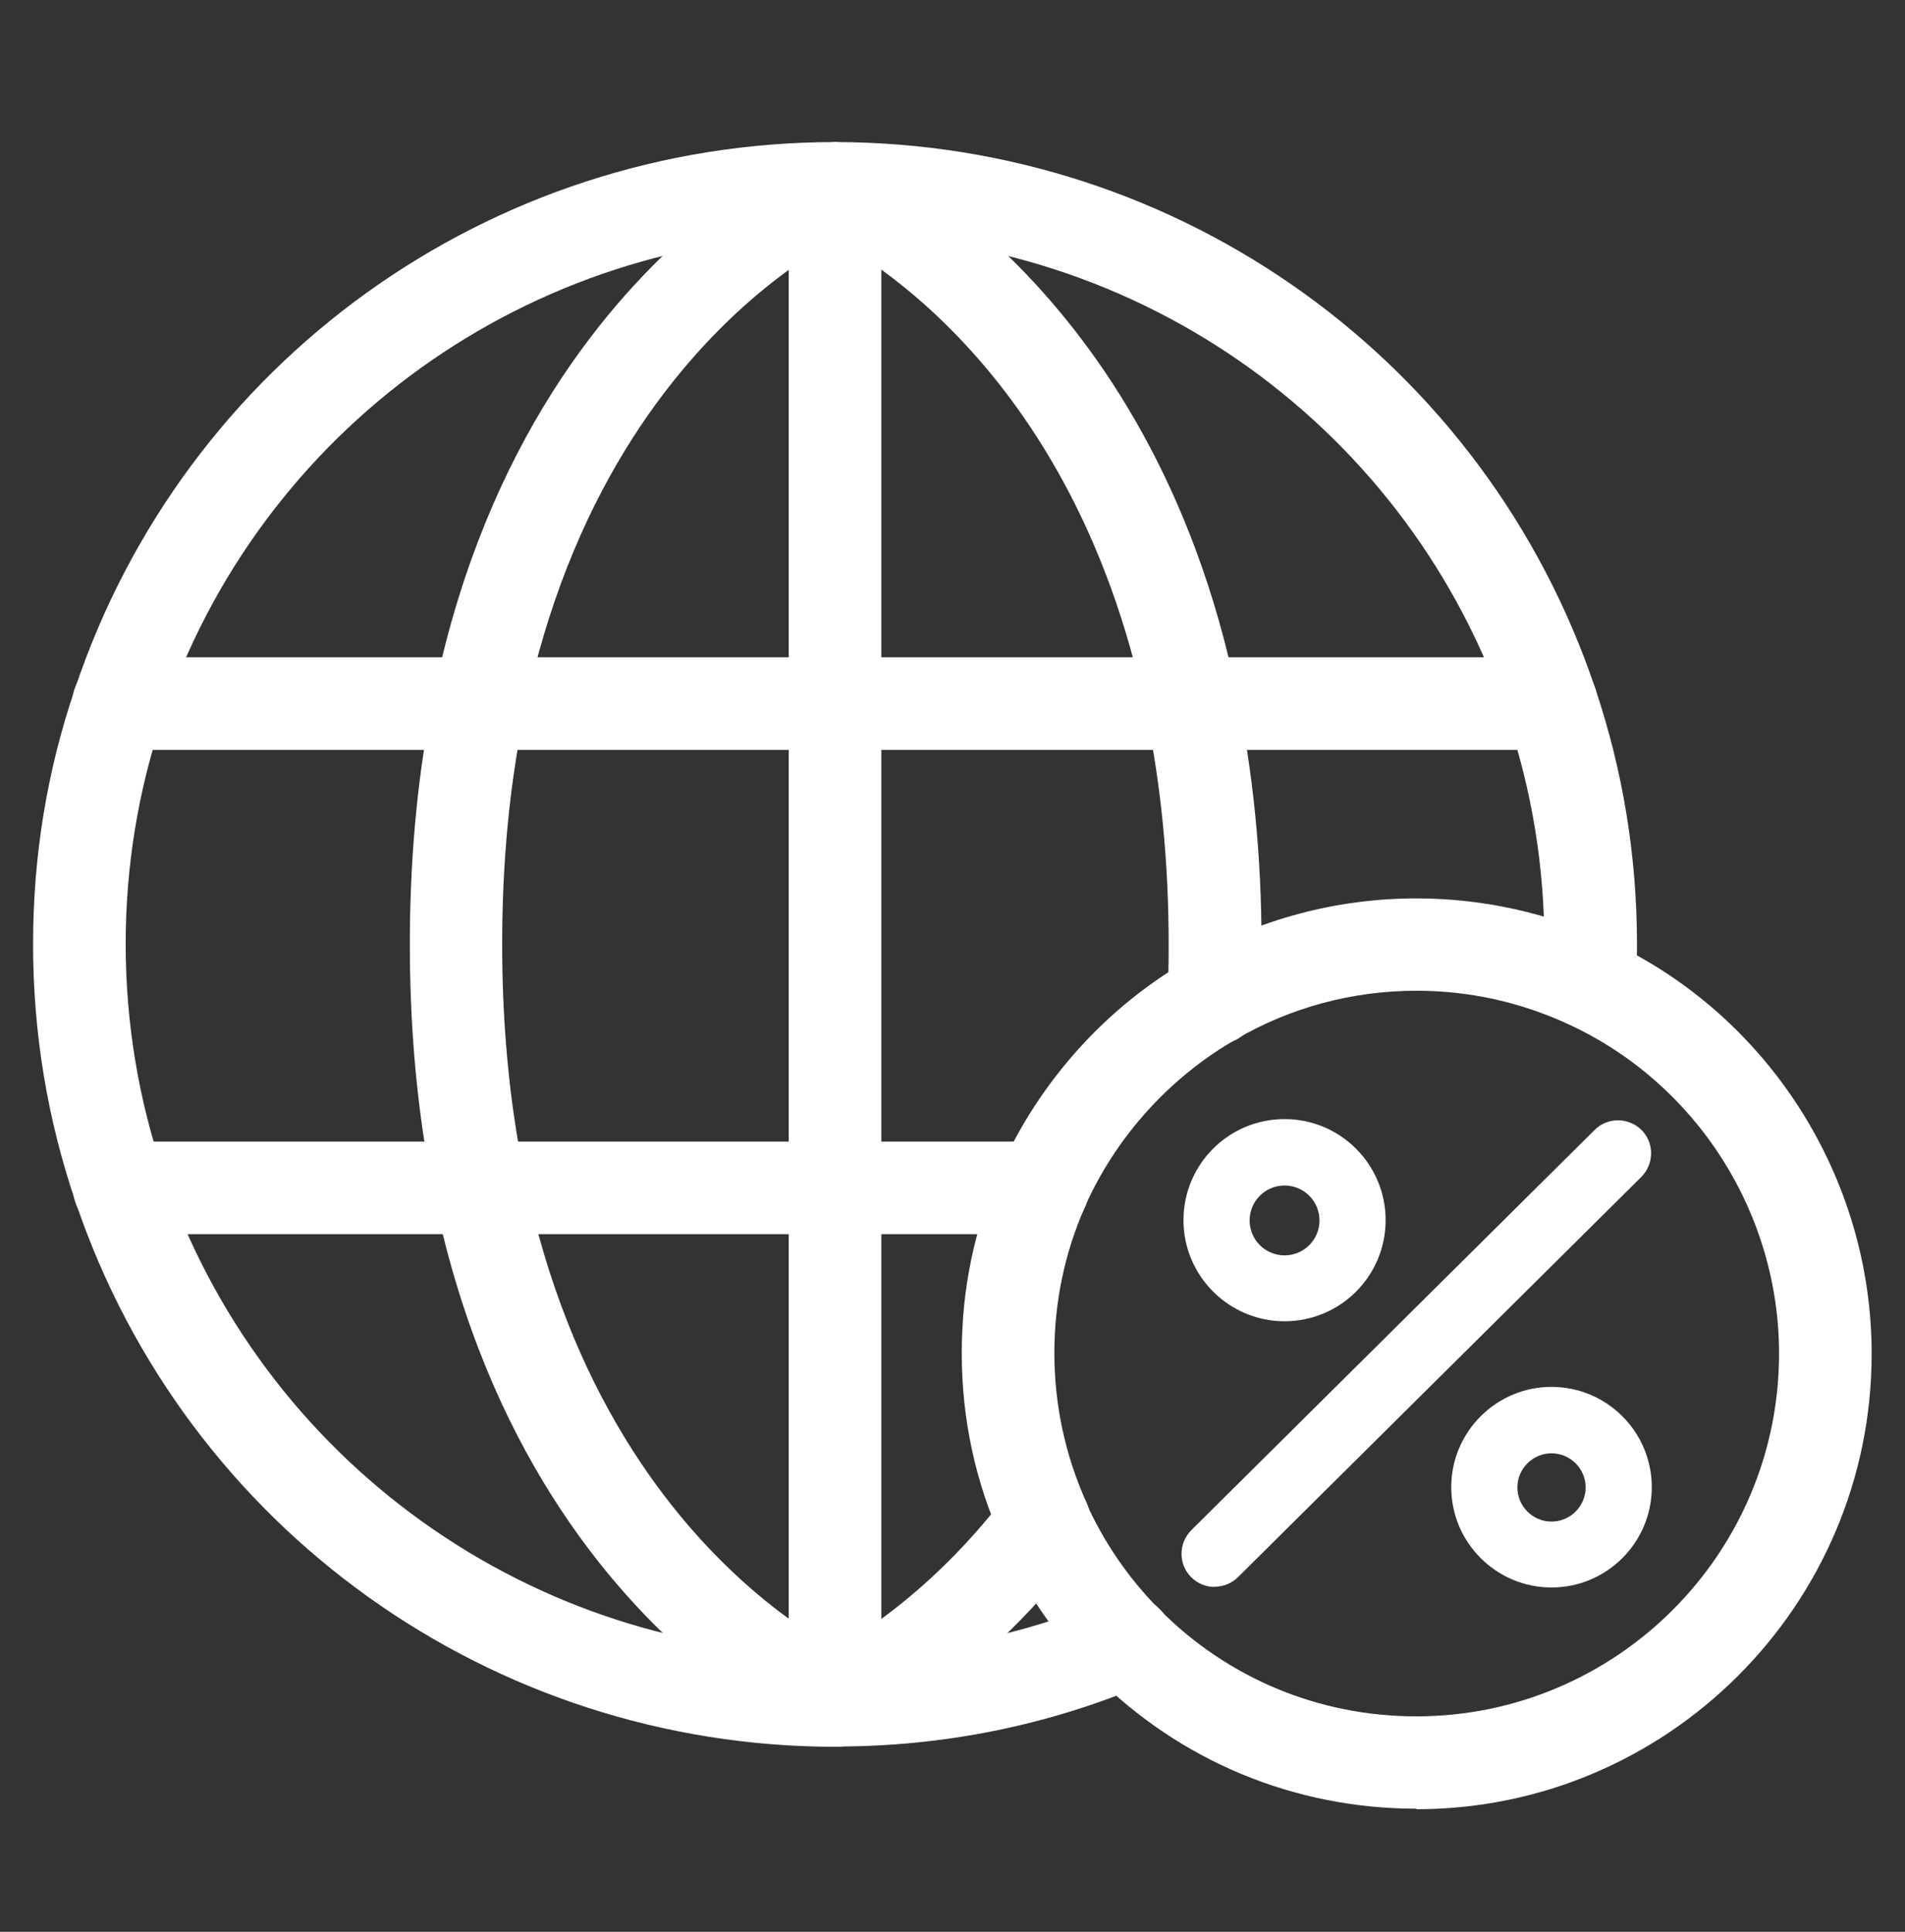
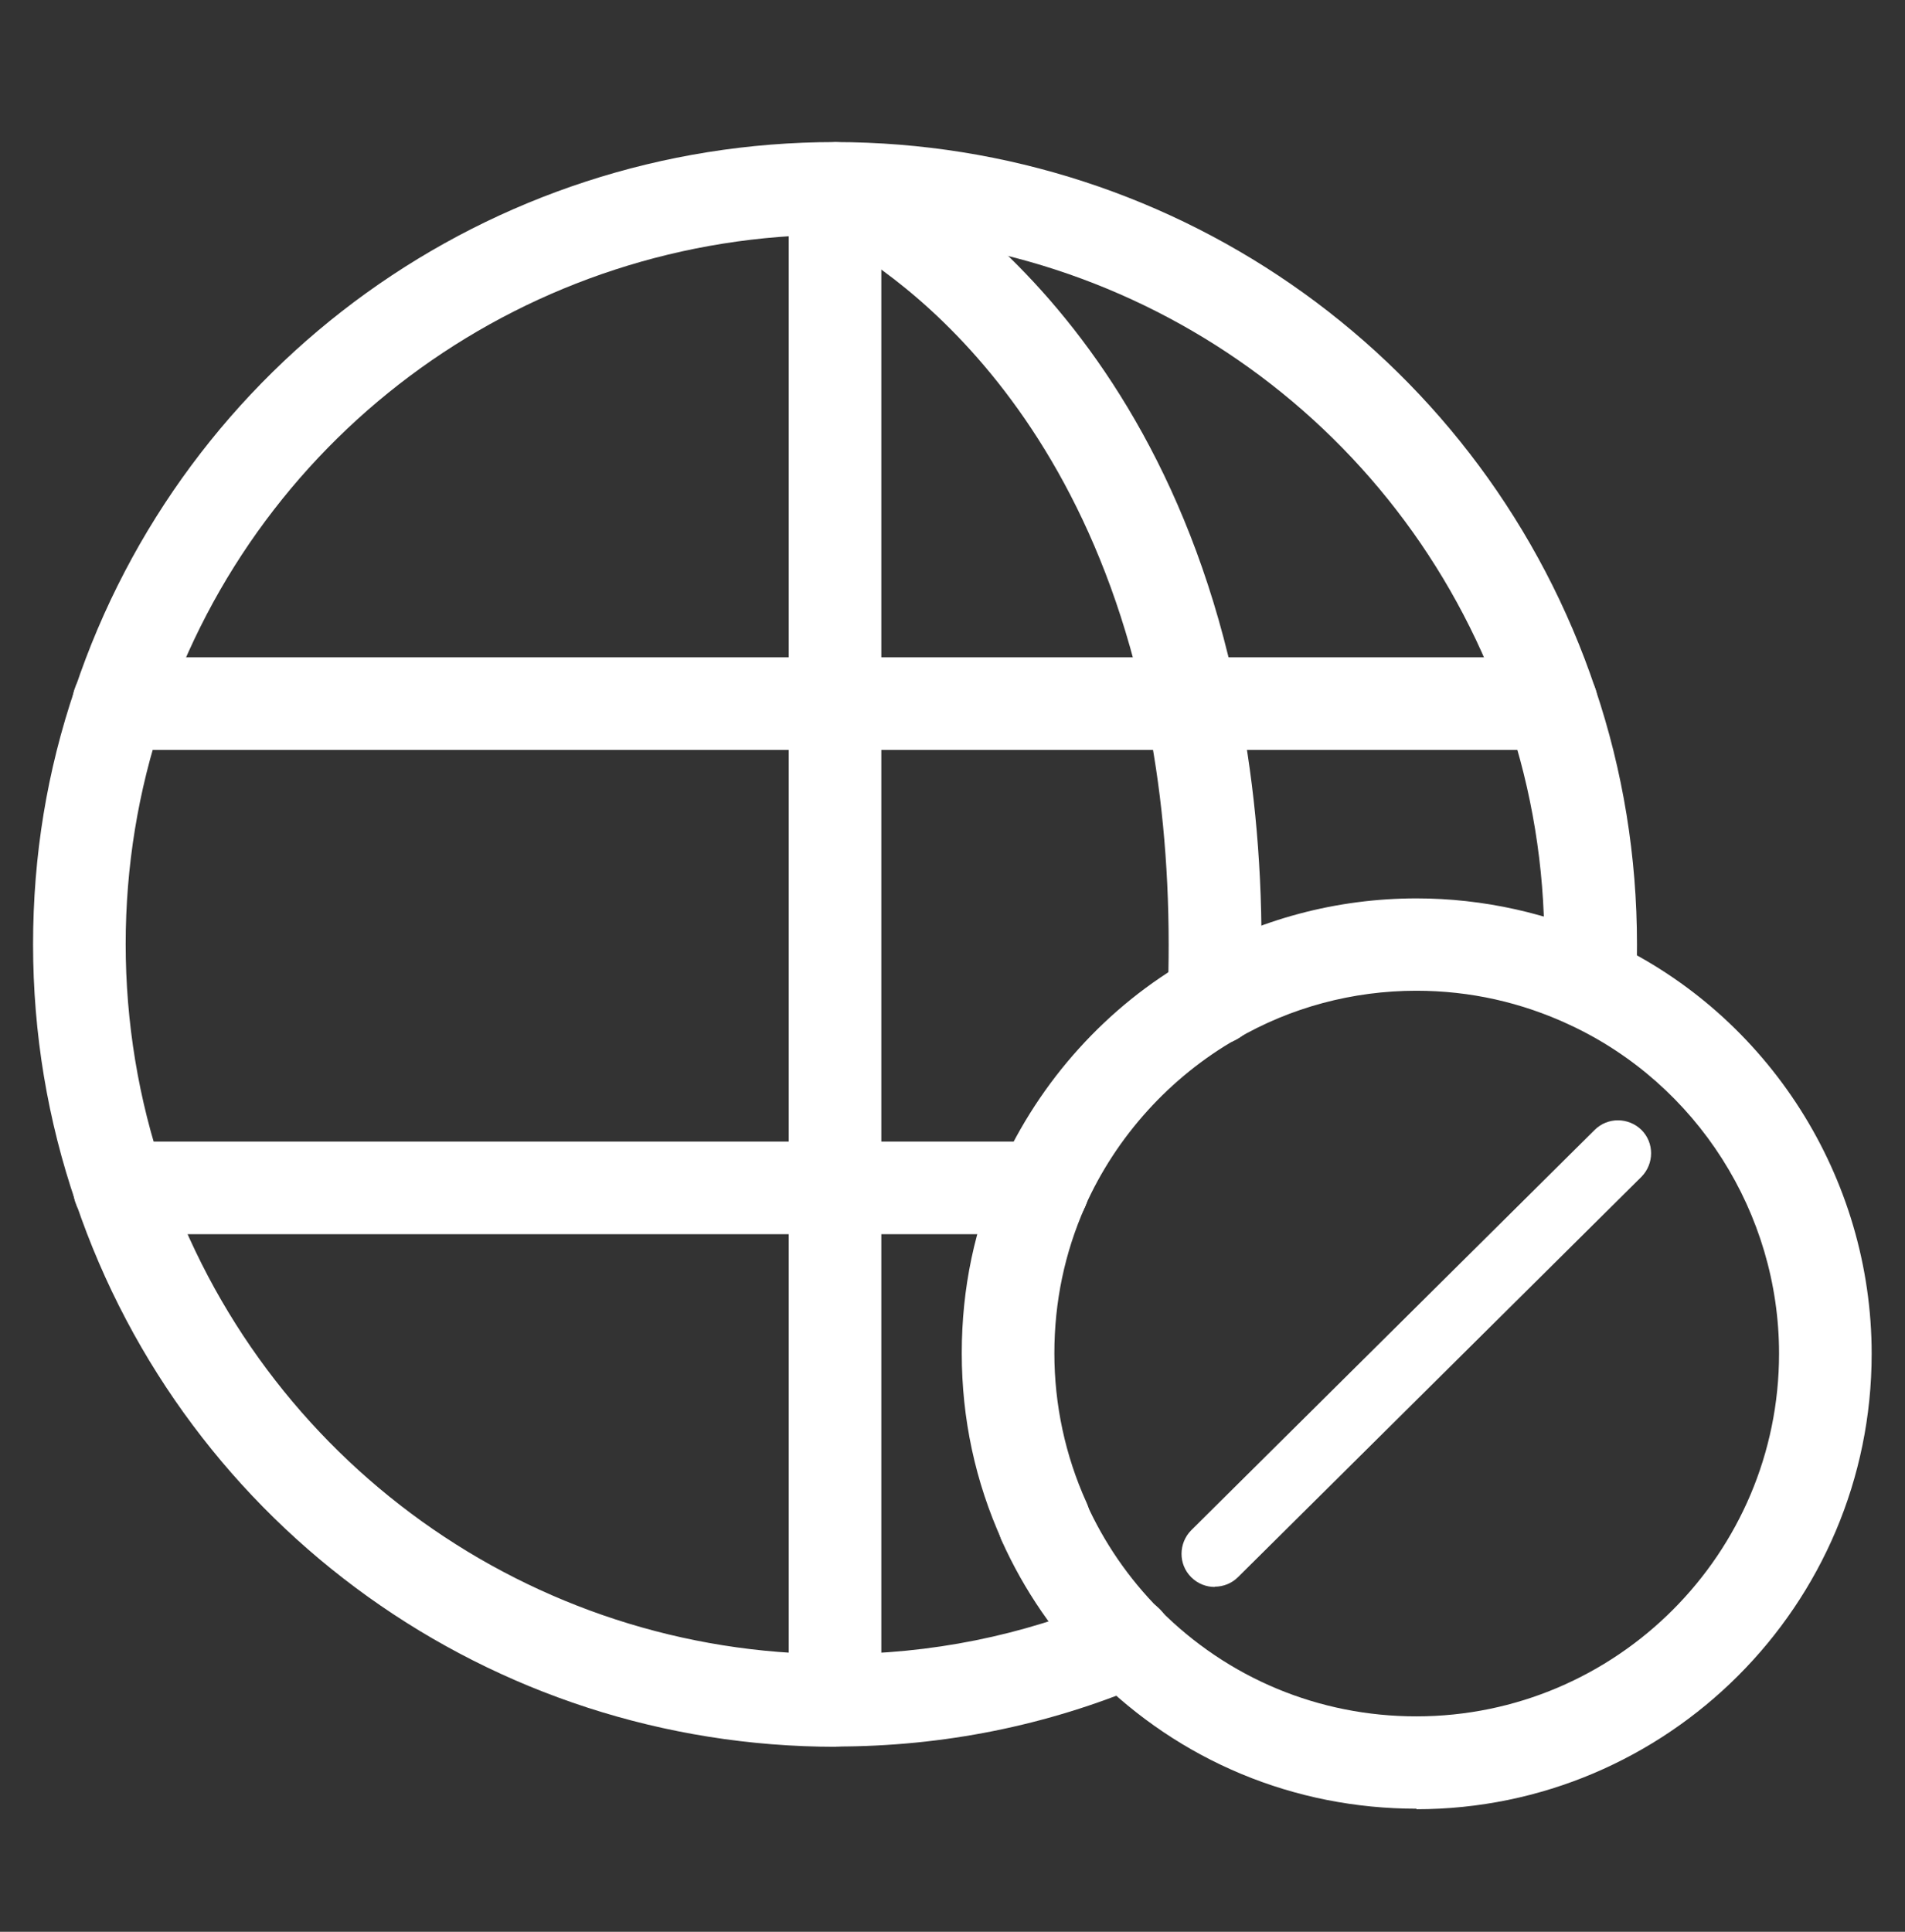
<svg xmlns="http://www.w3.org/2000/svg" width="72" height="73" viewBox="0 0 72 73" fill="none">
  <rect x="0" y="0" width="72" height="73" fill="#333333" stroke="none" />
  <g clip-path="url(#clip0_1064_5232)">
    <path d="M31.59 66.009C18.57 66.009 7.04 57.749 2.87 45.459C1.8 42.339 1.25 39.049 1.25 35.689C1.25 32.329 1.78 29.129 2.83 26.039C6.96 13.679 18.51 5.369 31.56 5.369C44.62 5.379 56.16 13.689 60.3 26.039C61.34 29.129 61.87 32.369 61.87 35.689C61.87 36.219 61.86 36.729 61.82 37.249C61.76 38.209 60.92 38.959 59.96 38.879C59 38.819 58.26 37.979 58.33 37.019C58.36 36.569 58.37 36.129 58.37 35.679C58.37 32.749 57.9 29.879 56.98 27.149C53.32 16.219 43.11 8.879 31.59 8.869C20.02 8.869 9.8 16.219 6.14 27.149C5.22 29.879 4.75 32.749 4.75 35.679C4.75 38.609 5.23 41.559 6.18 44.319C9.88 55.199 20.07 62.509 31.56 62.509C35.18 62.509 38.65 61.809 41.91 60.429C42.8 60.049 43.83 60.469 44.2 61.359C44.58 62.249 44.16 63.279 43.27 63.649C39.58 65.209 35.65 65.999 31.59 65.999V66.009ZM39.46 59.249C38.79 59.249 38.16 58.869 37.87 58.219C36.86 55.989 36.35 53.609 36.35 51.139C36.35 48.669 36.84 46.369 37.81 44.179C38.2 43.299 39.24 42.899 40.12 43.289C41 43.679 41.4 44.719 41.01 45.599C40.24 47.339 39.85 49.199 39.85 51.139C39.85 53.079 40.26 54.999 41.06 56.769C41.46 57.649 41.06 58.689 40.19 59.089C39.96 59.199 39.71 59.249 39.47 59.249H39.46Z" fill="white" />
    <path d="M31.56 65.999C30.59 65.999 29.81 65.219 29.81 64.249V7.129C29.81 6.159 30.59 5.379 31.56 5.379C32.53 5.379 33.31 6.159 33.31 7.129V64.249C33.31 65.219 32.53 65.999 31.56 65.999V65.999Z" fill="white" />
-     <path d="M31.56 65.999C31.33 65.999 31.1 65.959 30.88 65.859C30.25 65.589 15.49 59.029 15.49 35.689C15.49 12.349 30.25 5.789 30.87 5.519C31.76 5.139 32.79 5.549 33.17 6.439C33.55 7.329 33.14 8.349 32.25 8.729C31.71 8.969 18.98 14.759 18.98 35.679C18.98 56.599 31.71 62.399 32.25 62.639C33.13 63.029 33.54 64.049 33.16 64.939C32.87 65.599 32.23 65.999 31.55 65.999H31.56Z" fill="white" />
-     <path d="M31.59 66.009C30.91 66.009 30.26 65.609 29.98 64.949C29.6 64.059 30.01 63.039 30.9 62.659C30.98 62.619 34.65 60.969 38.07 56.449C38.65 55.679 39.75 55.529 40.52 56.109C41.29 56.689 41.44 57.789 40.86 58.559C36.82 63.889 32.46 65.789 32.28 65.869C32.06 65.969 31.82 66.009 31.59 66.009V66.009Z" fill="white" />
    <path d="M45.88 39.489C45.88 39.489 45.82 39.489 45.8 39.489C44.83 39.439 44.09 38.619 44.13 37.659C44.16 37.019 44.17 36.359 44.17 35.689C44.17 32.599 43.88 29.659 43.32 26.959C40.45 13.049 31.29 8.909 30.91 8.739C30.03 8.349 29.62 7.329 30 6.439C30.38 5.559 31.4 5.139 32.29 5.519C32.75 5.709 43.5 10.469 46.75 26.249C47.36 29.179 47.68 32.359 47.68 35.689C47.68 36.419 47.67 37.129 47.64 37.829C47.6 38.769 46.82 39.499 45.89 39.499L45.88 39.489Z" fill="white" />
    <path d="M39.41 46.639H4.53C3.56 46.639 2.76 45.859 2.76 44.889C2.76 43.919 3.52 43.139 4.49 43.139H39.41C40.38 43.139 41.16 43.919 41.16 44.889C41.16 45.859 40.38 46.639 39.41 46.639Z" fill="white" />
    <path d="M58.64 28.339H4.48C3.51 28.339 2.73 27.559 2.73 26.589C2.73 25.619 3.51 24.839 4.48 24.839H58.64C59.61 24.839 60.39 25.619 60.39 26.589C60.39 27.559 59.61 28.339 58.64 28.339Z" fill="white" />
    <path d="M53.54 68.349C48.92 68.349 44.59 66.549 41.34 63.279C39.87 61.799 38.7 60.089 37.86 58.219C37.47 57.339 37.86 56.299 38.74 55.909C39.62 55.519 40.66 55.909 41.05 56.789C41.72 58.279 42.65 59.639 43.82 60.819C46.4 63.419 49.85 64.859 53.53 64.859C61.09 64.859 67.24 58.709 67.24 51.149C67.24 45.849 64.14 40.969 59.33 38.729C57.51 37.879 55.56 37.439 53.53 37.439C51.13 37.439 48.78 38.069 46.74 39.259C44.22 40.699 42.18 42.949 41 45.609C40.61 46.489 39.57 46.889 38.69 46.499C37.81 46.109 37.41 45.069 37.8 44.189C39.29 40.849 41.84 38.019 45 36.229C47.56 34.739 50.52 33.949 53.54 33.949C56.05 33.949 58.57 34.509 60.82 35.569C66.85 38.379 70.74 44.499 70.74 51.159C70.74 60.649 63.02 68.369 53.53 68.369L53.54 68.349Z" fill="white" />
    <path d="M45.91 59.969C45.59 59.969 45.27 59.849 45.02 59.599C44.53 59.109 44.54 58.319 45.02 57.829L60.27 42.699C60.76 42.209 61.55 42.219 62.04 42.699C62.53 43.189 62.52 43.979 62.04 44.469L46.79 59.599C46.55 59.839 46.23 59.959 45.91 59.959V59.969Z" fill="white" />
-     <path d="M48.55 49.929C46.45 49.929 44.73 48.219 44.73 46.109C44.73 43.999 46.44 42.289 48.55 42.289C50.66 42.289 52.37 43.999 52.37 46.109C52.37 48.219 50.66 49.929 48.55 49.929ZM48.55 44.799C47.82 44.799 47.23 45.389 47.23 46.119C47.23 46.849 47.82 47.439 48.55 47.439C49.28 47.439 49.87 46.849 49.87 46.119C49.87 45.389 49.28 44.799 48.55 44.799Z" fill="white" />
-     <path d="M58.64 59.989C56.55 59.989 54.85 58.289 54.85 56.199C54.85 54.109 56.55 52.409 58.64 52.409C60.73 52.409 62.43 54.109 62.43 56.199C62.43 58.289 60.73 59.989 58.64 59.989ZM58.64 54.919C57.93 54.919 57.35 55.499 57.35 56.209C57.35 56.919 57.93 57.499 58.64 57.499C59.35 57.499 59.93 56.919 59.93 56.209C59.93 55.499 59.35 54.919 58.64 54.919Z" fill="white" />
  </g>
  <defs>
    <clipPath id="clip0_1064_5232">
      <rect width="72" height="72" fill="white" transform="translate(0 0.859)" />
    </clipPath>
  </defs>
</svg>